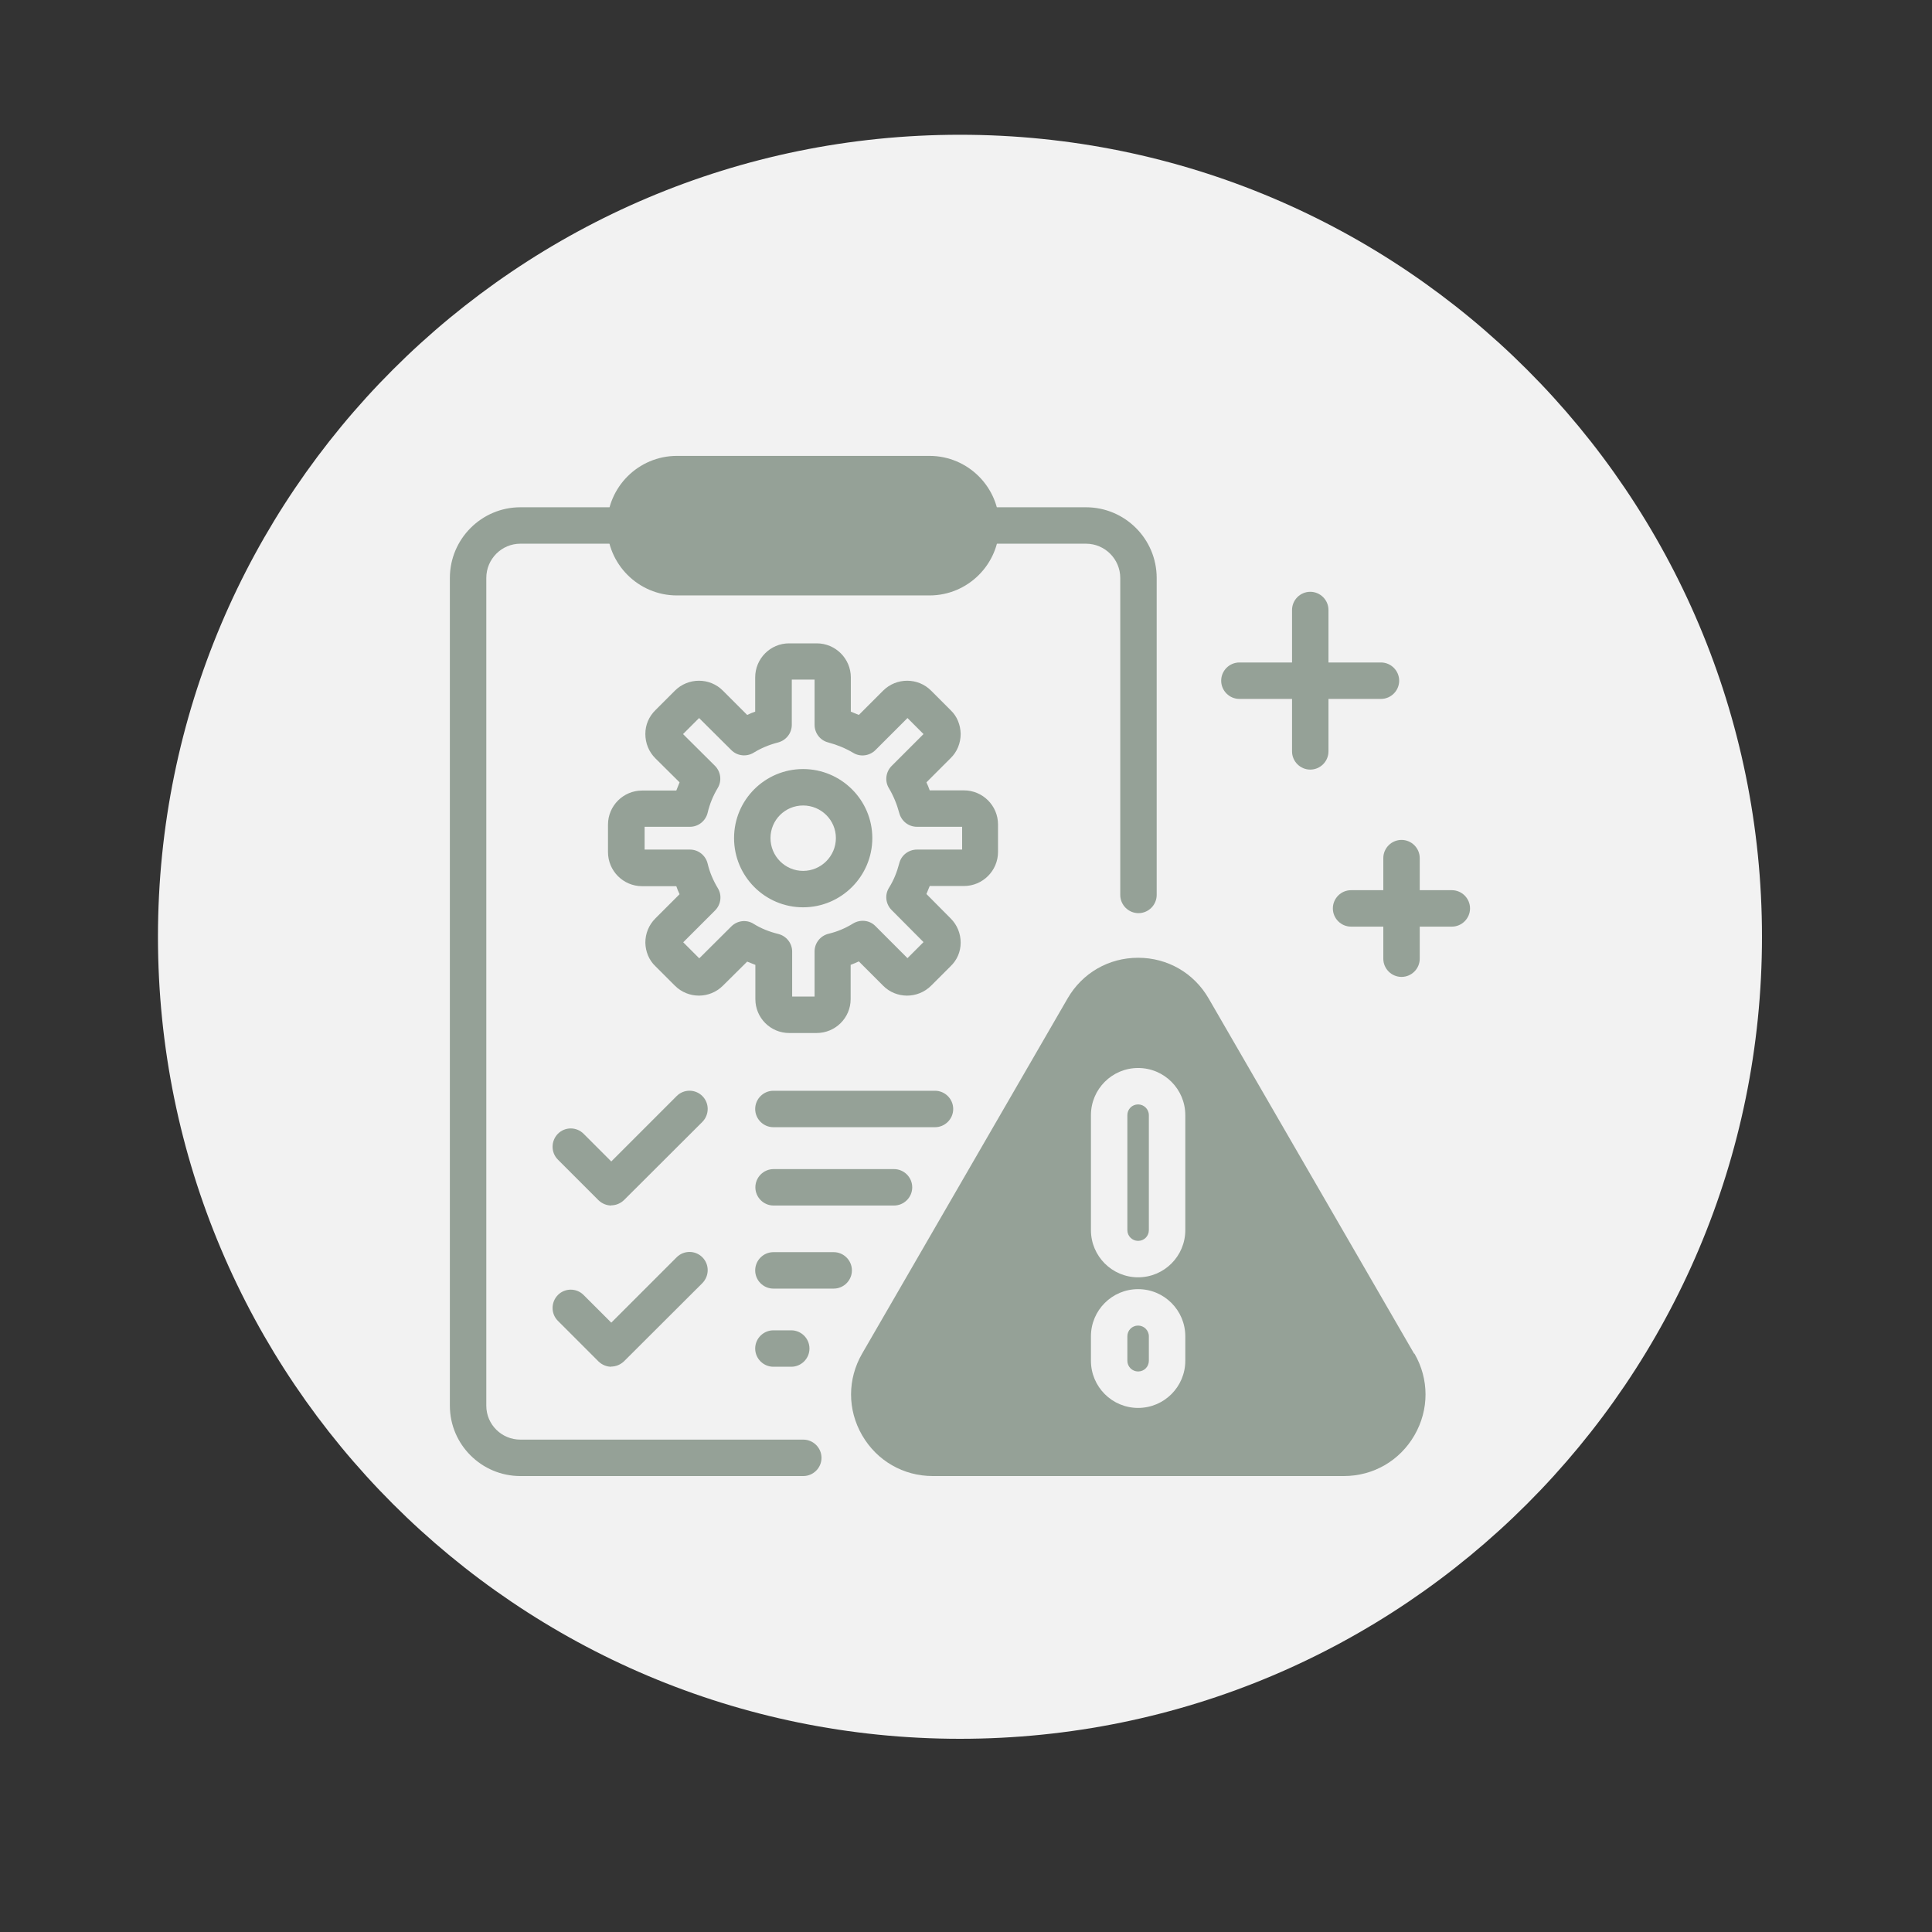
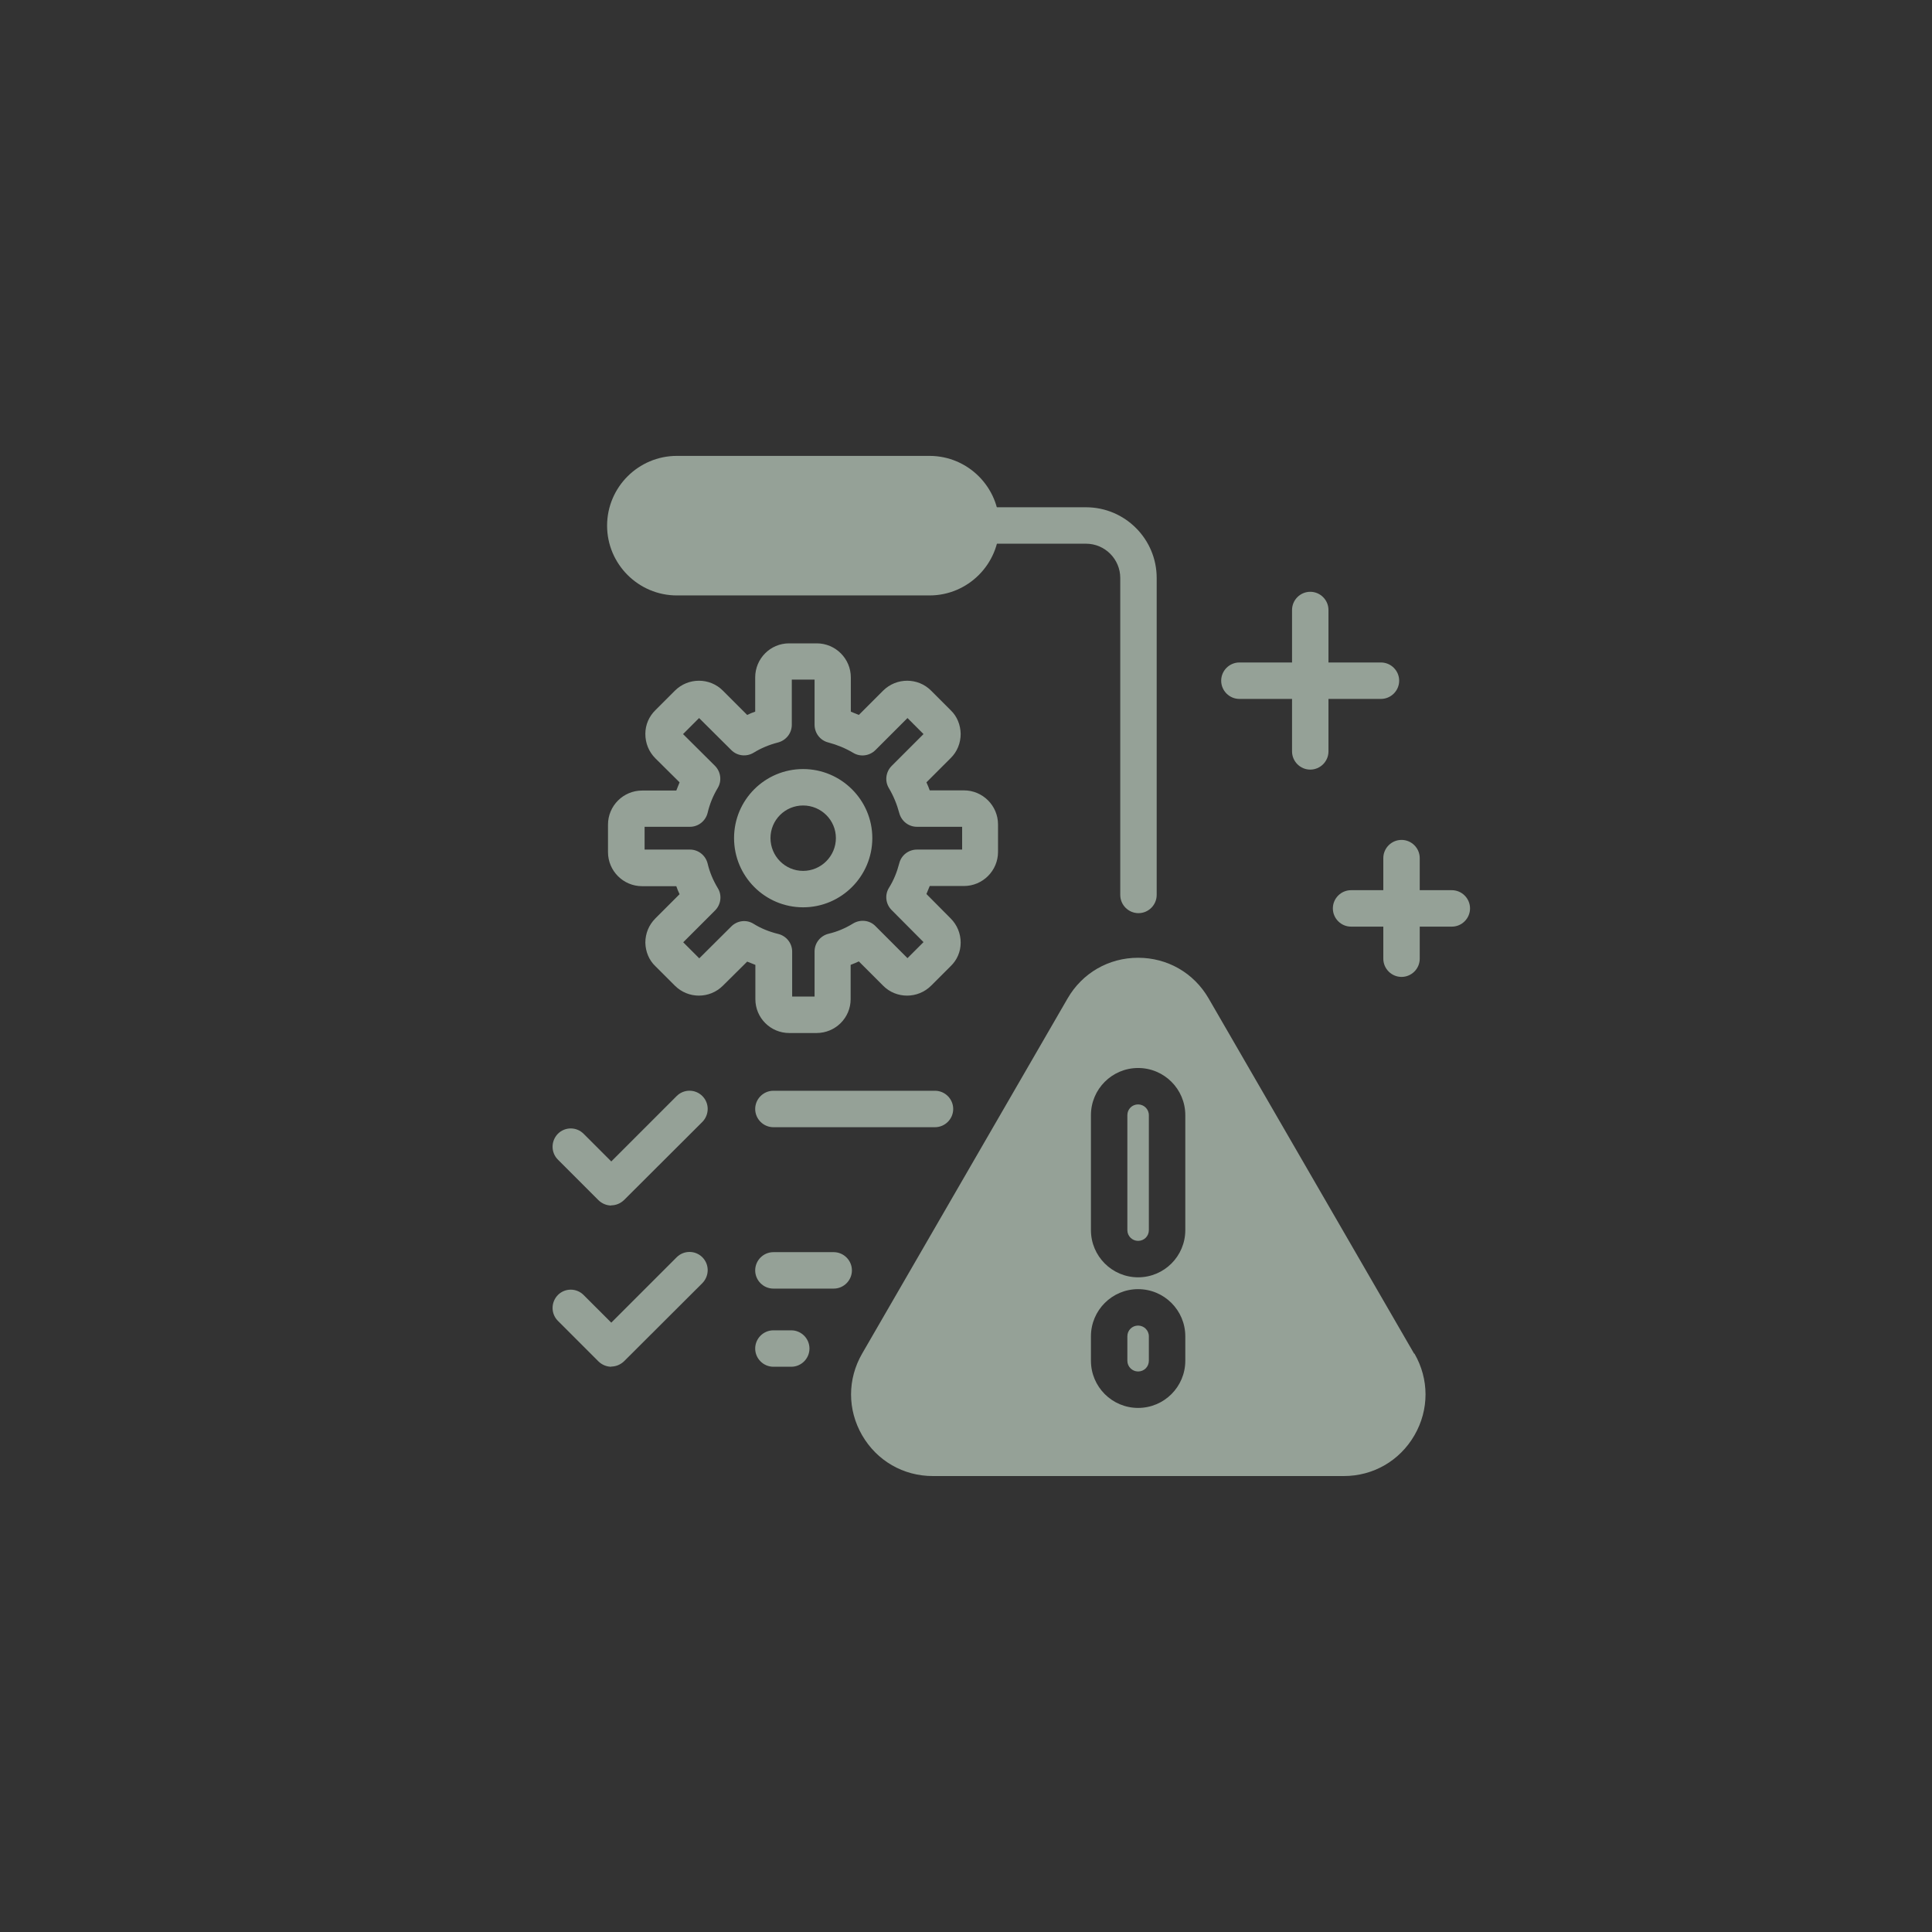
<svg xmlns="http://www.w3.org/2000/svg" width="500" zoomAndPan="magnify" viewBox="0 0 375 375" height="500" preserveAspectRatio="xMidYMid meet" version="1.0">
  <rect x="0" y="0" width="375" height="375" fill="#333333" stroke="none" />
  <defs>
    <clipPath id="7dbb343591">
      <path d="M 30.66 26.156 L 342 26.156 L 342 337.5 L 30.66 337.5 Z M 30.66 26.156 " clip-rule="nonzero" />
    </clipPath>
    <clipPath id="e4f4c10d28">
      <path d="M 186.332 26.156 C 100.355 26.156 30.66 95.855 30.66 181.828 C 30.66 267.805 100.355 337.5 186.332 337.5 C 272.305 337.5 342 267.805 342 181.828 C 342 95.855 272.305 26.156 186.332 26.156 Z M 186.332 26.156 " clip-rule="nonzero" />
    </clipPath>
    <clipPath id="fad2d2c40d">
-       <path d="M 0.66 0.156 L 312 0.156 L 312 311.5 L 0.66 311.5 Z M 0.66 0.156 " clip-rule="nonzero" />
-     </clipPath>
+       </clipPath>
    <clipPath id="9e0aa72110">
      <path d="M 156.332 0.156 C 70.355 0.156 0.66 69.855 0.66 155.828 C 0.66 241.805 70.355 311.5 156.332 311.5 C 242.305 311.5 312 241.805 312 155.828 C 312 69.855 242.305 0.156 156.332 0.156 Z M 156.332 0.156 " clip-rule="nonzero" />
    </clipPath>
    <clipPath id="e6a23fa1f3">
-       <rect x="0" width="312" y="0" height="312" />
-     </clipPath>
+       </clipPath>
    <clipPath id="a784933d2c">
      <path d="M 87.32 98 L 160 98 L 160 286.488 L 87.32 286.488 Z M 87.32 98 " clip-rule="nonzero" />
    </clipPath>
    <clipPath id="3ba0666657">
      <path d="M 117 88.488 L 194 88.488 L 194 116 L 117 116 Z M 117 88.488 " clip-rule="nonzero" />
    </clipPath>
    <clipPath id="b4e311f5b8">
      <path d="M 165 185 L 277 185 L 277 286.488 L 165 286.488 Z M 165 185 " clip-rule="nonzero" />
    </clipPath>
    <clipPath id="c50ebee027">
      <path d="M 258 172 L 285.32 172 L 285.32 180 L 258 180 Z M 258 172 " clip-rule="nonzero" />
    </clipPath>
  </defs>
  <g clip-path="url(#7dbb343591)">
    <g clip-path="url(#e4f4c10d28)">
      <g transform="matrix(1, 0, 0, 1, 30, 26)">
        <g clip-path="url(#e6a23fa1f3)">
          <g clip-path="url(#fad2d2c40d)">
            <g clip-path="url(#9e0aa72110)">
-               <path fill="#f2f2f2" d="M 0.66 0.156 L 312 0.156 L 312 311.5 L 0.66 311.5 Z M 0.66 0.156 " fill-opacity="1" fill-rule="nonzero" />
-             </g>
+               </g>
          </g>
        </g>
      </g>
    </g>
  </g>
  <g clip-path="url(#a784933d2c)">
-     <path fill="#95a197" d="M 155.918 286.5 L 101.004 286.5 C 93.473 286.5 87.32 280.383 87.32 272.852 L 87.32 112.18 C 87.32 104.613 93.473 98.461 101.004 98.461 L 121.406 98.461 C 123.352 98.461 124.941 100.051 124.941 101.996 C 124.941 103.941 123.352 105.531 121.406 105.531 L 101.004 105.531 C 97.363 105.531 94.391 108.504 94.391 112.18 L 94.391 272.852 C 94.391 276.496 97.363 279.43 101.004 279.43 L 155.918 279.43 C 157.859 279.43 159.453 281.02 159.453 282.965 C 159.453 284.91 157.859 286.5 155.918 286.5 Z M 155.918 286.5 " fill-opacity="1" fill-rule="nonzero" />
-   </g>
+     </g>
  <path fill="#95a197" d="M 220.977 177.242 C 219.031 177.242 217.441 175.648 217.441 173.703 L 217.441 112.18 C 217.441 108.539 214.473 105.531 210.793 105.531 L 190.391 105.531 C 188.445 105.531 186.855 103.941 186.855 101.996 C 186.855 100.051 188.445 98.461 190.391 98.461 L 210.793 98.461 C 218.359 98.461 224.512 104.613 224.512 112.18 L 224.512 173.703 C 224.512 175.648 222.922 177.242 220.977 177.242 Z M 220.977 177.242 " fill-opacity="1" fill-rule="nonzero" />
  <g clip-path="url(#3ba0666657)">
    <path fill="#95a197" d="M 180.422 88.488 L 131.379 88.488 C 123.918 88.488 117.836 94.57 117.836 102.031 C 117.836 109.492 123.918 115.574 131.379 115.574 L 180.422 115.574 C 187.883 115.574 193.961 109.492 193.961 102.031 C 193.961 94.57 187.883 88.488 180.422 88.488 Z M 180.422 88.488 " fill-opacity="1" fill-rule="nonzero" />
  </g>
  <path fill="#95a197" d="M 220.906 214.367 C 219.738 214.367 218.82 215.289 218.82 216.453 L 218.82 238.766 C 218.82 239.934 219.773 240.852 220.906 240.852 C 222.074 240.852 222.992 239.934 222.992 238.766 L 222.992 216.453 C 222.992 215.289 222.039 214.367 220.906 214.367 Z M 220.906 214.367 " fill-opacity="1" fill-rule="nonzero" />
  <path fill="#95a197" d="M 220.906 257.293 C 219.738 257.293 218.82 258.215 218.82 259.379 L 218.82 264.117 C 218.82 265.285 219.773 266.203 220.906 266.203 C 222.074 266.203 222.992 265.285 222.992 264.117 L 222.992 259.379 C 222.992 258.215 222.039 257.293 220.906 257.293 Z M 220.906 257.293 " fill-opacity="1" fill-rule="nonzero" />
  <g clip-path="url(#b4e311f5b8)">
    <path fill="#95a197" d="M 274.477 262.738 L 234.59 193.789 C 231.727 188.84 226.598 185.902 220.906 185.902 C 215.215 185.902 210.086 188.84 207.223 193.789 L 167.336 262.738 C 164.473 267.691 164.473 273.629 167.336 278.582 C 170.203 283.531 175.328 286.5 181.059 286.5 L 260.828 286.5 C 266.555 286.5 271.684 283.531 274.547 278.582 C 277.41 273.629 277.41 267.691 274.547 262.738 Z M 230.066 264.117 C 230.066 269.176 225.965 273.277 220.906 273.277 C 215.852 273.277 211.75 269.176 211.75 264.117 L 211.75 259.379 C 211.75 254.324 215.852 250.223 220.906 250.223 C 225.965 250.223 230.066 254.324 230.066 259.379 Z M 230.066 238.766 C 230.066 243.824 225.965 247.926 220.906 247.926 C 215.852 247.926 211.75 243.824 211.75 238.766 L 211.75 216.453 C 211.75 211.398 215.852 207.297 220.906 207.297 C 225.965 207.297 230.066 211.398 230.066 216.453 Z M 230.066 238.766 " fill-opacity="1" fill-rule="nonzero" />
  </g>
  <path fill="#95a197" d="M 118.684 233.992 C 117.762 233.992 116.879 233.641 116.172 232.969 L 108.289 225.082 C 106.91 223.703 106.91 221.477 108.289 220.062 C 109.668 218.684 111.895 218.684 113.273 220.062 L 118.648 225.438 L 131.34 212.742 C 132.719 211.363 134.949 211.363 136.328 212.742 C 137.707 214.121 137.707 216.348 136.328 217.762 L 121.121 232.934 C 120.414 233.605 119.531 233.957 118.613 233.957 Z M 118.684 233.992 " fill-opacity="1" fill-rule="nonzero" />
  <path fill="#95a197" d="M 181.48 218.789 L 150.117 218.789 C 148.172 218.789 146.582 217.195 146.582 215.254 C 146.582 213.309 148.172 211.715 150.117 211.715 L 181.48 211.715 C 183.426 211.715 185.016 213.309 185.016 215.254 C 185.016 217.195 183.426 218.789 181.48 218.789 Z M 181.48 218.789 " fill-opacity="1" fill-rule="nonzero" />
-   <path fill="#95a197" d="M 173.523 233.992 L 150.152 233.992 C 148.207 233.992 146.617 232.402 146.617 230.457 C 146.617 228.512 148.207 226.922 150.152 226.922 L 173.523 226.922 C 175.469 226.922 177.062 228.512 177.062 230.457 C 177.062 232.402 175.469 233.992 173.523 233.992 Z M 173.523 233.992 " fill-opacity="1" fill-rule="nonzero" />
  <path fill="#95a197" d="M 118.684 265.285 C 117.762 265.285 116.879 264.934 116.172 264.262 L 108.289 256.375 C 106.91 254.996 106.91 252.77 108.289 251.355 C 109.668 249.977 111.895 249.977 113.273 251.355 L 118.648 256.727 L 131.34 244.035 C 132.719 242.656 134.949 242.656 136.328 244.035 C 137.707 245.414 137.707 247.641 136.328 249.055 L 121.121 264.227 C 120.414 264.895 119.531 265.25 118.613 265.25 Z M 118.684 265.285 " fill-opacity="1" fill-rule="nonzero" />
  <path fill="#95a197" d="M 161.82 250.117 L 150.117 250.117 C 148.172 250.117 146.582 248.523 146.582 246.582 C 146.582 244.637 148.172 243.043 150.117 243.043 L 161.82 243.043 C 163.766 243.043 165.355 244.637 165.355 246.582 C 165.355 248.523 163.766 250.117 161.82 250.117 Z M 161.82 250.117 " fill-opacity="1" fill-rule="nonzero" />
  <path fill="#95a197" d="M 153.582 265.285 L 150.117 265.285 C 148.172 265.285 146.582 263.695 146.582 261.75 C 146.582 259.805 148.172 258.215 150.117 258.215 L 153.582 258.215 C 155.527 258.215 157.117 259.805 157.117 261.75 C 157.117 263.695 155.527 265.285 153.582 265.285 Z M 153.582 265.285 " fill-opacity="1" fill-rule="nonzero" />
  <path fill="#95a197" d="M 254.32 149.379 C 252.375 149.379 250.785 147.785 250.785 145.844 L 250.785 118.402 C 250.785 116.457 252.375 114.867 254.32 114.867 C 256.266 114.867 257.855 116.457 257.855 118.402 L 257.855 145.844 C 257.855 147.785 256.266 149.379 254.32 149.379 Z M 254.32 149.379 " fill-opacity="1" fill-rule="nonzero" />
  <path fill="#95a197" d="M 268.039 135.66 L 240.566 135.66 C 238.621 135.66 237.031 134.066 237.031 132.121 C 237.031 130.18 238.621 128.586 240.566 128.586 L 268.039 128.586 C 269.984 128.586 271.578 130.18 271.578 132.121 C 271.578 134.066 269.984 135.66 268.039 135.66 Z M 268.039 135.66 " fill-opacity="1" fill-rule="nonzero" />
  <path fill="#95a197" d="M 272.035 189.617 C 270.09 189.617 268.5 188.027 268.5 186.082 L 268.5 166.562 C 268.5 164.617 270.09 163.027 272.035 163.027 C 273.98 163.027 275.57 164.617 275.57 166.562 L 275.57 186.082 C 275.57 188.027 273.98 189.617 272.035 189.617 Z M 272.035 189.617 " fill-opacity="1" fill-rule="nonzero" />
  <g clip-path="url(#c50ebee027)">
    <path fill="#95a197" d="M 281.797 179.859 L 262.242 179.859 C 260.297 179.859 258.707 178.266 258.707 176.32 C 258.707 174.375 260.297 172.785 262.242 172.785 L 281.797 172.785 C 283.738 172.785 285.332 174.375 285.332 176.32 C 285.332 178.266 283.738 179.859 281.797 179.859 Z M 281.797 179.859 " fill-opacity="1" fill-rule="nonzero" />
  </g>
  <path fill="#95a197" d="M 158.566 200.508 L 153.195 200.508 C 149.551 200.508 146.617 197.574 146.617 193.93 L 146.617 187.281 C 146.086 187.07 145.555 186.859 145.027 186.648 L 140.324 191.312 C 137.742 193.895 133.57 193.895 130.988 191.312 L 127.203 187.531 C 125.969 186.363 125.297 184.703 125.262 182.969 C 125.262 181.203 125.934 179.539 127.203 178.266 L 131.906 173.562 C 131.66 173.07 131.449 172.539 131.27 172.008 L 124.625 172.008 C 120.98 172.008 118.012 169.039 118.012 165.395 L 118.012 160.055 C 118.012 156.414 120.98 153.445 124.625 153.445 L 131.27 153.445 C 131.484 152.914 131.695 152.383 131.906 151.852 L 127.203 147.188 C 125.934 145.914 125.262 144.25 125.262 142.449 C 125.262 140.68 125.969 139.055 127.238 137.816 L 130.988 134.066 C 133.57 131.484 137.777 131.484 140.324 134.066 L 145.027 138.77 C 145.52 138.523 146.051 138.309 146.582 138.133 L 146.582 131.484 C 146.582 127.844 149.516 124.875 153.16 124.875 L 158.531 124.875 C 162.176 124.875 165.145 127.844 165.145 131.484 L 165.145 138.133 C 165.676 138.348 166.207 138.559 166.699 138.77 L 171.402 134.066 C 173.984 131.484 178.191 131.484 180.738 134.066 L 184.523 137.852 C 185.758 139.02 186.43 140.68 186.465 142.449 C 186.465 144.215 185.793 145.914 184.523 147.148 L 179.82 151.852 C 180.066 152.383 180.277 152.879 180.457 153.41 L 187.102 153.41 C 190.746 153.41 193.715 156.379 193.715 160.02 L 193.715 165.359 C 193.715 169.004 190.746 171.973 187.102 171.973 L 180.457 171.973 C 180.242 172.504 180.031 173.031 179.82 173.527 L 184.523 178.266 C 185.793 179.539 186.465 181.203 186.465 182.969 C 186.465 184.738 185.758 186.363 184.488 187.566 L 180.738 191.312 C 178.156 193.895 173.949 193.895 171.402 191.312 L 166.699 186.609 C 166.172 186.859 165.641 187.07 165.109 187.281 L 165.109 193.93 C 165.109 197.574 162.141 200.508 158.496 200.508 Z M 153.688 193.434 L 158.109 193.434 L 158.109 184.668 C 158.109 183.039 159.238 181.625 160.832 181.238 C 162.492 180.848 164.086 180.176 165.57 179.258 C 166.984 178.406 168.785 178.586 169.918 179.75 L 176.141 185.977 L 179.254 182.863 L 173.066 176.641 C 171.898 175.473 171.688 173.668 172.57 172.289 C 173.453 170.875 174.09 169.32 174.551 167.551 C 174.941 165.996 176.355 164.902 177.98 164.902 L 186.75 164.902 L 186.75 160.48 L 177.98 160.48 C 176.355 160.48 174.977 159.383 174.551 157.828 C 174.09 156.098 173.418 154.469 172.535 152.984 C 171.688 151.605 171.934 149.801 173.066 148.672 L 179.254 142.484 L 176.141 139.371 L 169.918 145.594 C 168.785 146.727 166.984 146.973 165.605 146.125 C 164.121 145.242 162.492 144.57 160.762 144.109 C 159.203 143.719 158.109 142.305 158.109 140.68 L 158.109 131.91 L 153.688 131.91 L 153.688 140.68 C 153.688 142.305 152.594 143.684 151.035 144.109 C 149.234 144.57 147.676 145.242 146.297 146.09 C 144.918 146.938 143.117 146.762 141.949 145.594 L 135.691 139.371 L 132.578 142.484 L 138.766 148.637 C 139.898 149.766 140.145 151.535 139.332 152.914 C 138.379 154.504 137.742 156.098 137.352 157.758 C 136.965 159.348 135.551 160.48 133.922 160.48 L 125.117 160.48 L 125.117 164.902 L 133.922 164.902 C 135.551 164.902 136.965 166.031 137.352 167.625 C 137.742 169.285 138.414 170.875 139.332 172.398 C 140.18 173.777 139.934 175.578 138.801 176.711 L 132.613 182.898 L 135.727 186.012 L 141.949 179.82 C 143.117 178.656 144.918 178.441 146.297 179.328 C 147.715 180.211 149.305 180.848 151.035 181.273 C 152.629 181.66 153.758 183.074 153.758 184.703 L 153.758 193.473 Z M 179.57 182.508 Z M 132.191 182.473 Z M 187.176 160.48 Z M 179.605 142.836 Z M 132.227 142.801 Z M 155.883 176.109 C 148.492 176.109 142.48 170.098 142.48 162.672 C 142.48 155.246 148.492 149.273 155.883 149.273 C 163.27 149.273 169.316 155.281 169.316 162.672 C 169.316 170.062 163.305 176.109 155.883 176.109 Z M 155.883 156.344 C 152.379 156.344 149.551 159.172 149.551 162.672 C 149.551 166.172 152.379 169.039 155.883 169.039 C 159.383 169.039 162.246 166.172 162.246 162.672 C 162.246 159.172 159.383 156.344 155.883 156.344 Z M 155.883 156.344 " fill-opacity="1" fill-rule="nonzero" />
</svg>